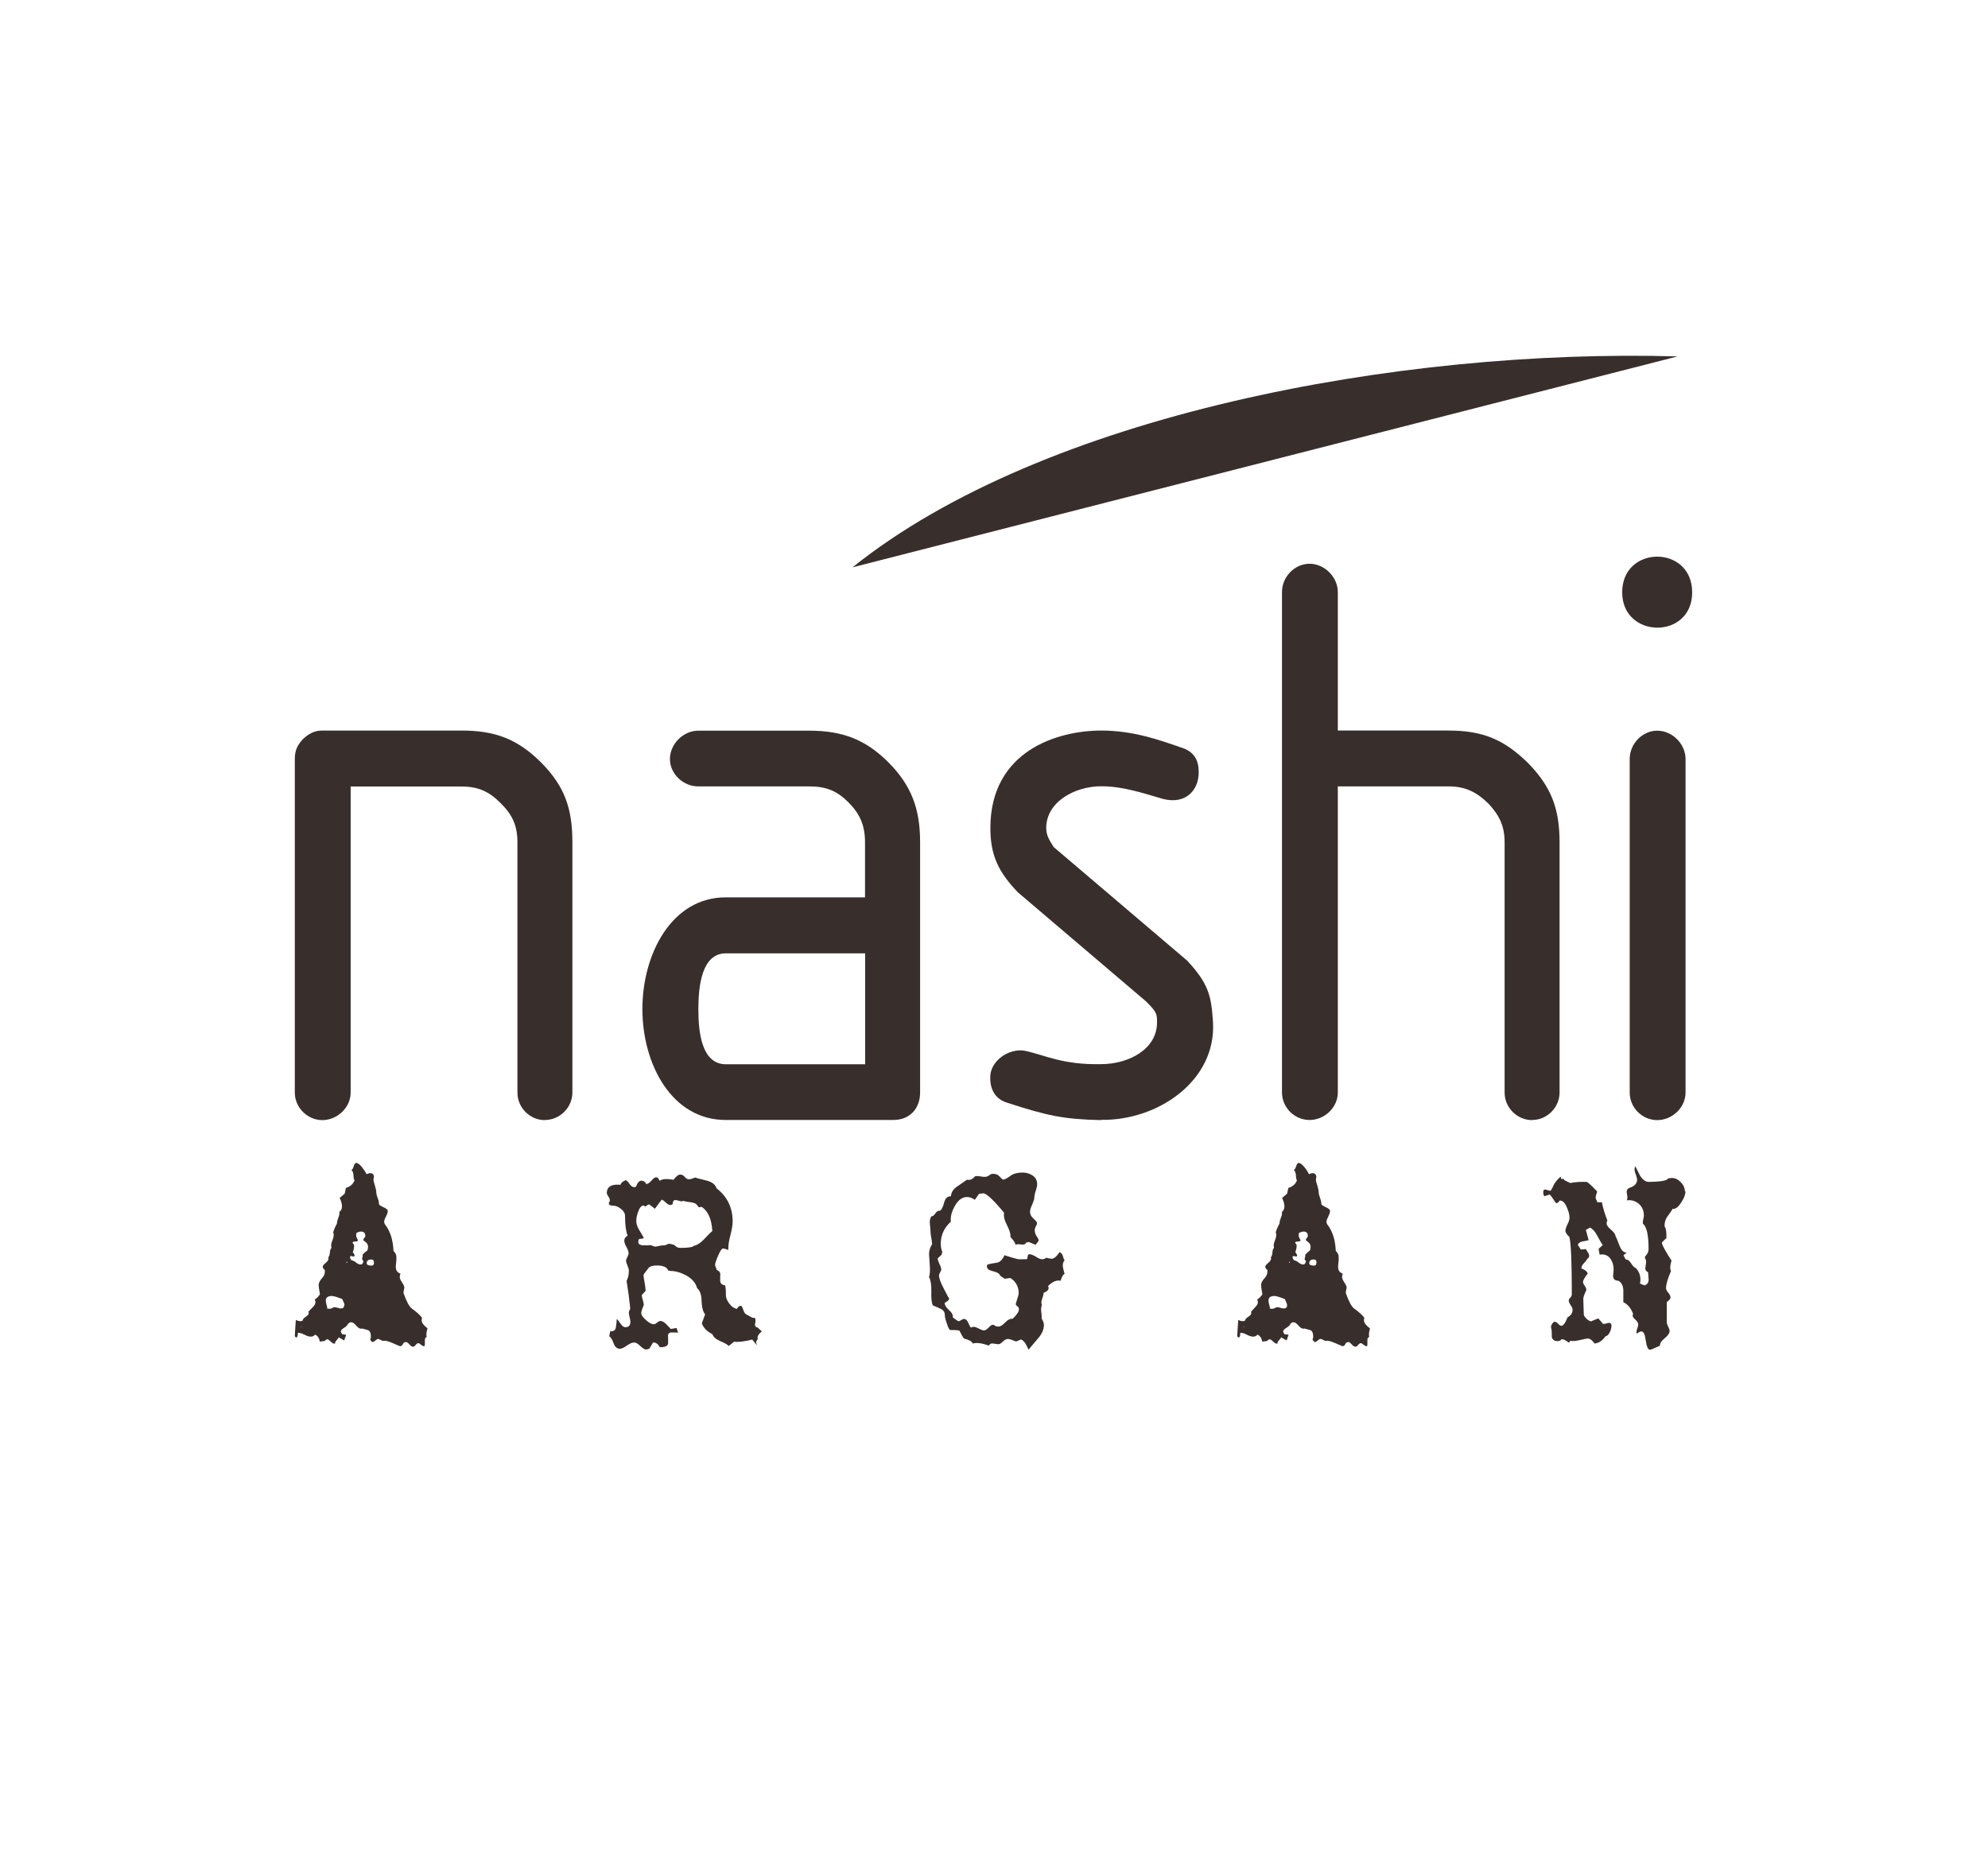
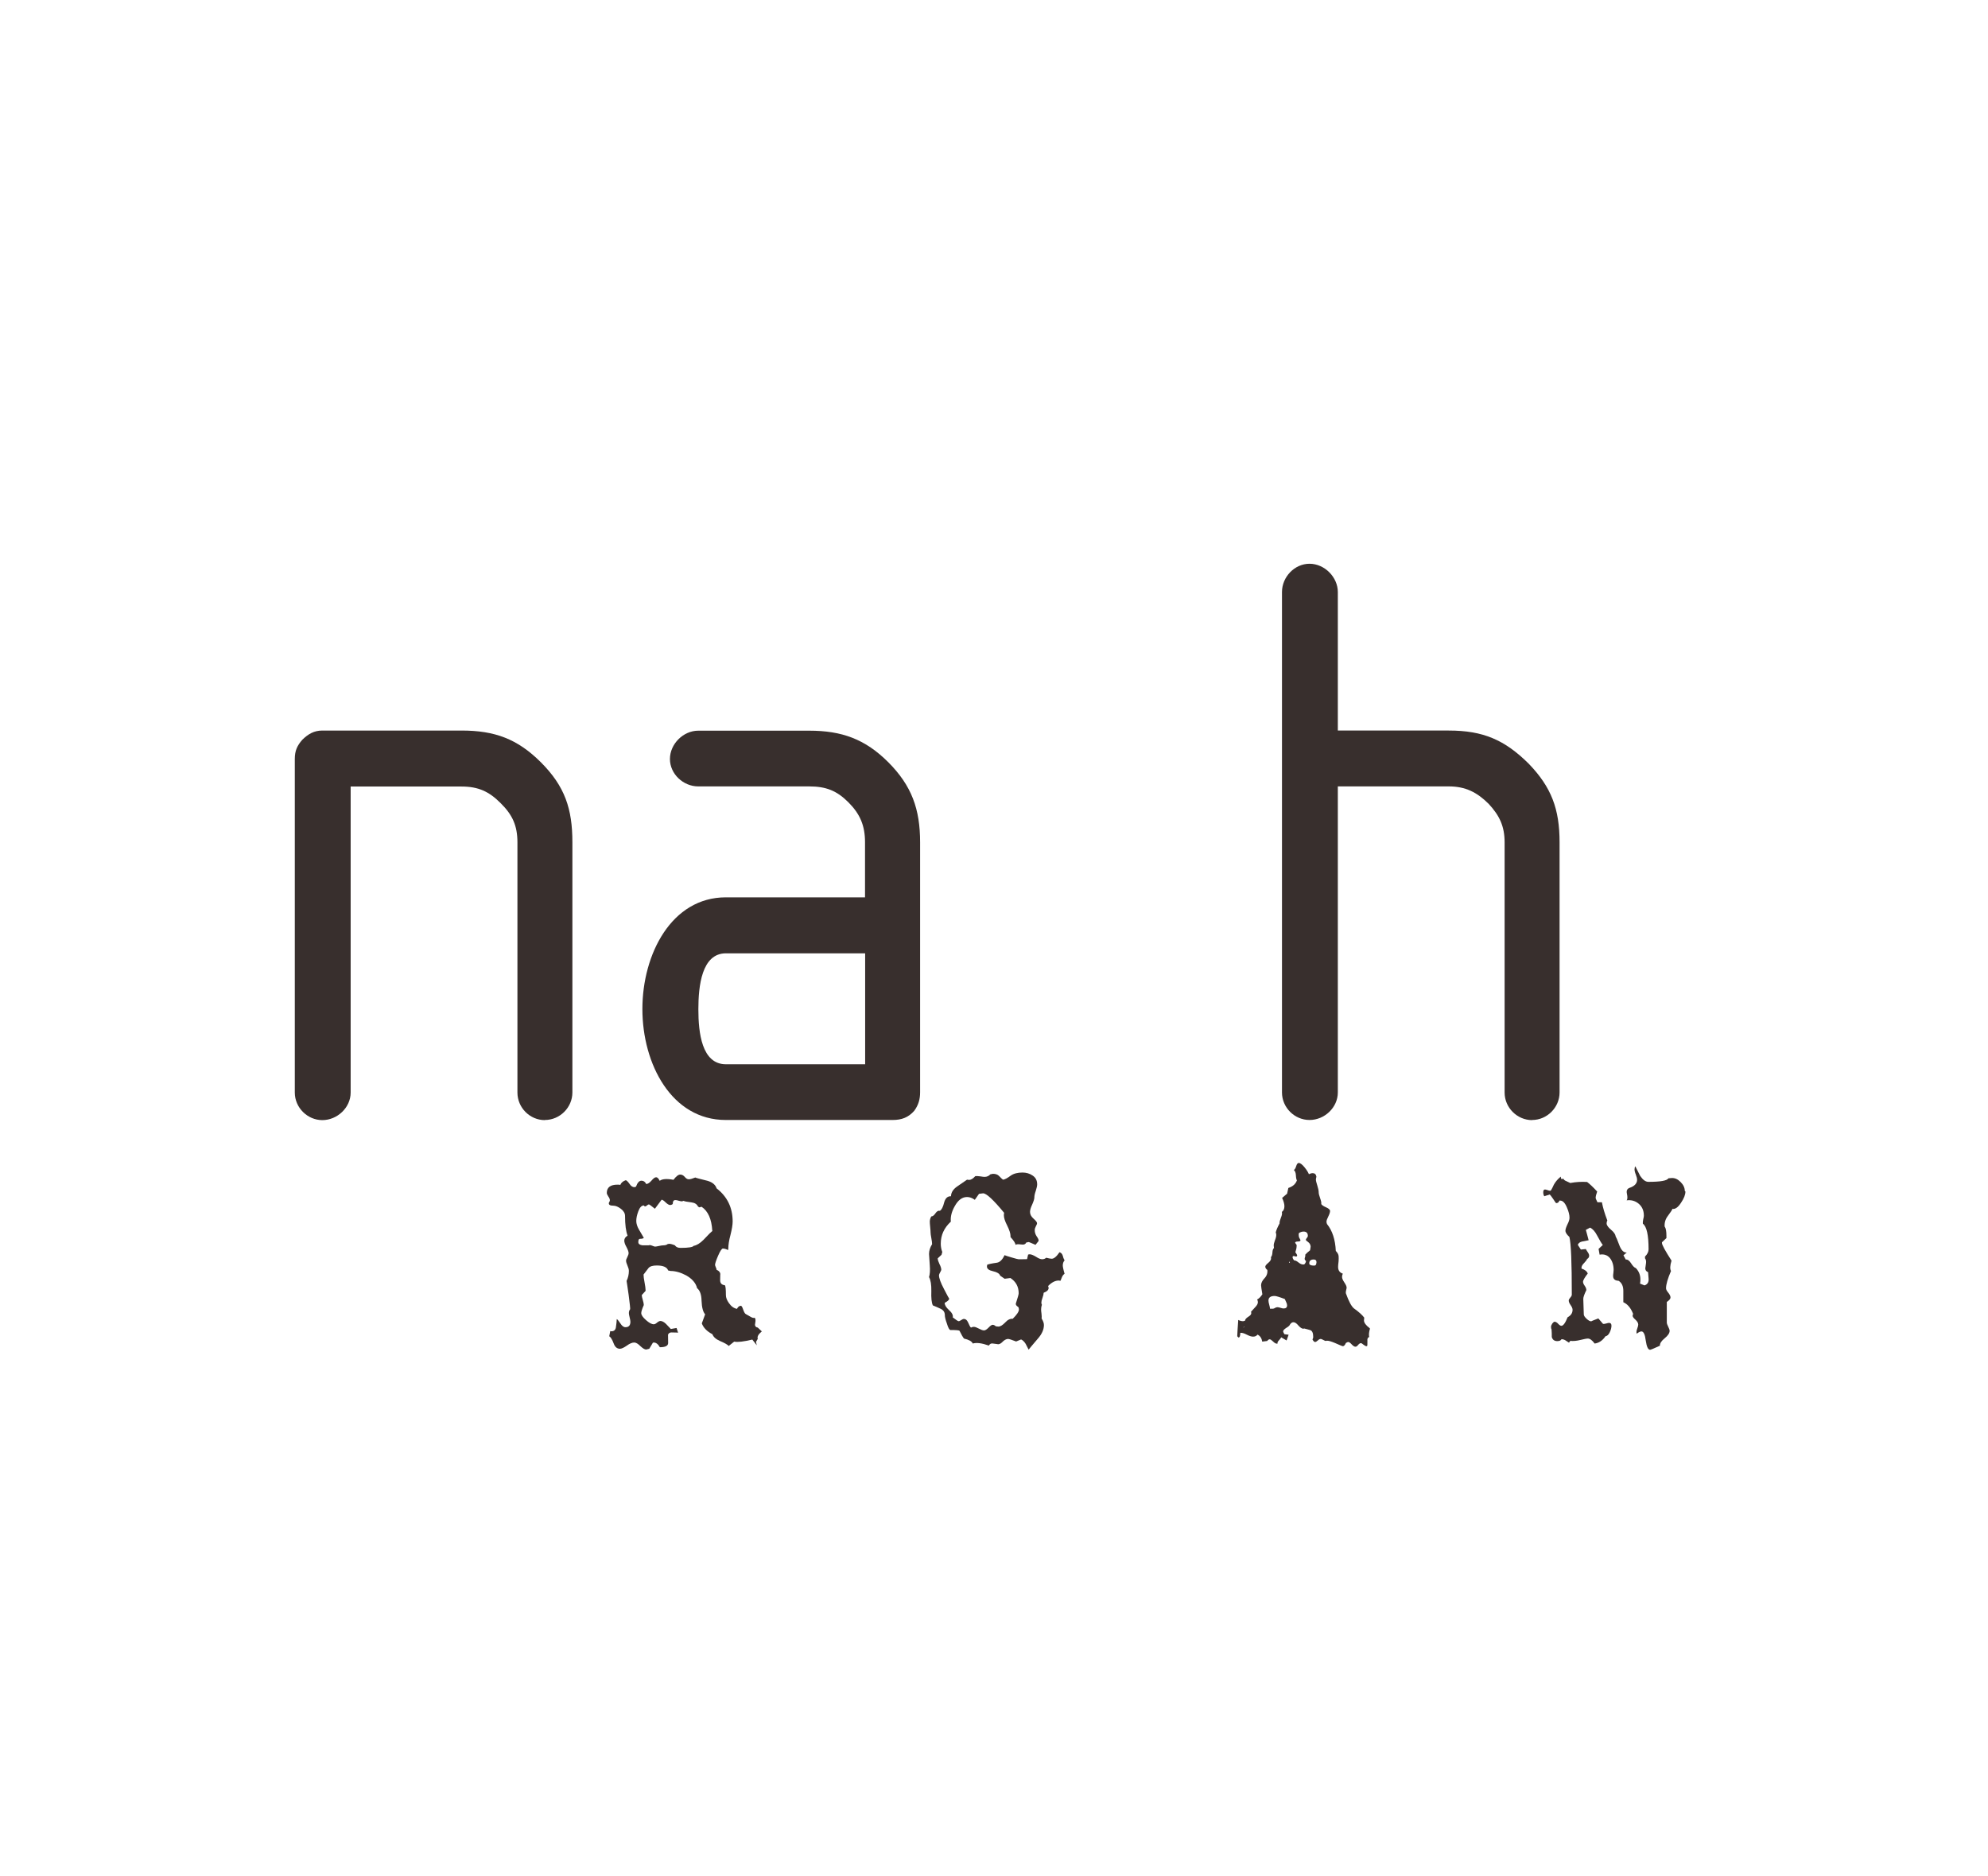
<svg xmlns="http://www.w3.org/2000/svg" id="Grafica" viewBox="0 0 155.91 147.1">
  <defs>
    <style>
      .cls-1 {
        fill: #382f2d;
        stroke-width: 0px;
      }
    </style>
  </defs>
  <path class="cls-1" d="M42.73,87.84c-1.18,0-2.15-.98-2.15-2.16v-19.62c0-1.31-.39-2.16-1.31-3.07-.91-.92-1.76-1.31-3.07-1.31h-8.7v24c0,1.18-1.05,2.16-2.22,2.16s-2.16-.98-2.16-2.16v-26.16c0-.66.19-1.05.59-1.51.46-.45.92-.72,1.57-.72h10.92c2.61,0,4.38.66,6.21,2.48,1.9,1.9,2.48,3.67,2.48,6.28v19.62c0,1.18-.98,2.16-2.16,2.16" />
  <path class="cls-1" d="M67.85,83.46h-10.92c-1.9,0-2.16-2.49-2.16-4.31s.26-4.39,2.16-4.39h10.92v8.7ZM72.16,85.68v-19.62c0-2.61-.66-4.44-2.49-6.28-1.83-1.83-3.66-2.48-6.21-2.48h-8.7c-1.17,0-2.22,1.04-2.22,2.22s1.05,2.15,2.22,2.15h8.7c1.31,0,2.16.33,3.07,1.24.92.92,1.31,1.83,1.31,3.14v4.32h-10.92c-4.25,0-6.54,4.45-6.54,8.76s2.29,8.7,6.54,8.7h13.08c.72,0,1.24-.2,1.7-.72.33-.45.46-.91.46-1.44" />
-   <path class="cls-1" d="M86.35,87.84c-2.94-.07-4.18-.33-7.38-1.37-.86-.26-1.31-.98-1.31-1.9-.07-1.37,1.5-2.42,2.75-2.16,1.51.32,2.94,1.11,5.95,1.04,2.16,0,4.38-1.17,4.38-3.27,0-.65,0-.79-.85-1.64l-10.07-8.57c-1.5-1.57-2.15-2.88-2.15-5.03,0-6.08,5.3-7.65,8.69-7.65,2.49,0,4.51.72,6.21,1.31,1.11.32,1.44,1.04,1.44,1.96,0,1.44-1.05,2.55-2.81,2.09-1.77-.52-3.21-.99-4.84-.99-2.09,0-4.31,1.24-4.31,3.27,0,.59.26.98.59,1.5l10.46,8.9c1.71,1.83,1.9,2.81,2.03,4.84.26,4.58-4.32,7.72-8.77,7.65" />
  <path class="cls-1" d="M120.16,87.84c-1.18,0-2.16-.98-2.16-2.16v-19.62c0-1.25-.39-2.09-1.24-3.01-.92-.92-1.83-1.38-3.14-1.38h-8.7v24c0,1.18-1.04,2.16-2.22,2.16s-2.16-.98-2.16-2.16v-39.24c0-1.18.98-2.22,2.16-2.22s2.22,1.05,2.22,2.22v10.86h8.7c2.68,0,4.38.72,6.28,2.61,1.76,1.83,2.41,3.53,2.41,6.15v19.62c0,1.18-.98,2.16-2.15,2.16" />
-   <path class="cls-1" d="M127.22,46.45c0-3.73,5.49-3.73,5.49,0s-5.49,3.66-5.49,0M129.97,87.84c-1.18,0-2.16-.98-2.16-2.16v-26.16c0-1.18.98-2.22,2.16-2.22s2.22,1.04,2.22,2.22v26.16c0,1.18-1.05,2.16-2.22,2.16" />
-   <path class="cls-1" d="M66.86,44.49c14.96-11.99,42.86-17.17,64.71-16.54l-64.71,16.54Z" />
-   <path class="cls-1" d="M33.52,104.2c-.08.26-.1.47-.06.65-.11.03-.15.13-.14.31,0,.23,0,.36-.02.39l-.04.02c-.07,0-.15-.04-.25-.12-.09-.08-.16-.12-.2-.12-.07,0-.14.05-.21.14-.07.1-.15.14-.21.14-.08,0-.18-.06-.28-.18-.11-.12-.2-.19-.29-.19-.04,0-.1.03-.18.08-.08.19-.18.27-.29.24-.04-.01-.23-.09-.57-.24-.28-.12-.49-.18-.61-.18-.05,0-.09,0-.12.02-.03,0-.09-.03-.19-.08-.1-.06-.17-.08-.19-.08-.07,0-.14.04-.23.12-.09.08-.16.12-.21.12-.07,0-.13-.07-.2-.2.04-.07.06-.13.06-.19,0-.31-.08-.49-.23-.54-.16-.05-.31-.09-.48-.13l-.06.02c-.12,0-.25-.09-.4-.26-.14-.17-.27-.25-.38-.25-.1,0-.18.05-.27.16-.03.08-.12.18-.29.28-.17.11-.25.2-.25.28,0,.04.03.11.1.22l.32.04-.16.45-.43-.25c-.01.06-.07.13-.16.23-.1.1-.14.19-.12.27h-.06c-.08,0-.18-.06-.29-.17-.12-.11-.2-.17-.26-.17-.07,0-.13.04-.2.13l-.39.05c-.04-.26-.16-.45-.37-.55-.08.11-.2.16-.35.16-.12,0-.29-.05-.5-.16-.21-.11-.38-.15-.5-.14,0,.24-.05.37-.14.37l-.1-.1c.01-.28.04-.71.08-1.28.14.07.27.1.39.1l.14-.04c.01-.11.1-.21.25-.31.15-.1.23-.19.23-.27,0-.04,0-.08-.02-.12.01-.02.12-.14.33-.35.15-.15.22-.28.22-.41,0-.07-.02-.14-.06-.2.15-.08.28-.22.41-.41-.07-.41-.1-.64-.1-.71,0-.18.09-.36.26-.55.18-.19.25-.41.22-.65-.11-.08-.16-.17-.16-.26,0-.07.08-.17.25-.31.17-.14.23-.28.19-.43.07-.07.11-.19.12-.37.01-.18.06-.29.12-.35l-.02-.2c0-.09.03-.23.1-.41.07-.17.1-.31.1-.41,0-.07-.01-.14-.04-.2.04-.18.14-.41.3-.71v-.06c0-.08.04-.21.11-.4.07-.18.1-.33.07-.44.14-.09.21-.24.21-.45,0-.17-.06-.39-.18-.65l.39-.33.1-.45c.34-.11.56-.3.67-.59-.04-.07-.07-.2-.08-.41-.01-.2-.07-.33-.16-.41.07-.03.13-.12.18-.29.05-.17.12-.26.2-.26.12,0,.27.11.45.33.17.22.29.4.35.55.11-.05.21-.08.31-.08.16,0,.26.09.28.28-.03.11-.04.18-.04.22,0,.1.04.25.11.47.07.22.11.4.11.55,0,.09.04.24.11.44.08.2.11.35.09.46.04.08.17.17.38.26.21.09.32.19.32.29s-.05.25-.14.43c-.1.18-.14.31-.14.41,0,.04.01.1.04.18.42.52.65,1.22.69,2.11.12.12.2.25.22.39.01.11.01.25,0,.41-.03.23-.04.38-.04.45,0,.27.12.45.37.53-.04.08-.06.17-.06.26,0,.11.06.25.18.43.12.18.18.31.18.41,0,.02-.01.09-.04.2-.03.11-.03.19-.02.24.23.65.45,1.05.65,1.2.38.27.64.51.79.71l-.02.22c0,.18.15.38.45.61M23.66,104.06v-.04l-.08.1.08-.06ZM27.02,102.35c0-.07-.03-.16-.08-.26-.05-.11-.09-.19-.1-.22-.42-.16-.69-.24-.8-.24-.32,0-.49.12-.49.36,0,.08.02.19.06.33.04.14.06.24.06.31h.22c.05,0,.11-.02.17-.06.06-.04.12-.06.19-.06.05,0,.14.02.24.05.11.04.19.05.24.05.18,0,.26-.08.26-.24M27.24,99.03v-.02s-.02-.02-.06-.1v.12h.06ZM28.87,97.81c0-.18-.07-.31-.19-.4-.13-.09-.19-.15-.19-.18,0-.04.03-.09.08-.15.06-.06.08-.11.08-.15,0-.23-.11-.35-.33-.35-.13,0-.26.04-.37.12-.01.03-.02.08-.02.14,0,.1.03.19.07.27.05.08.07.14.07.16,0,.06-.07.09-.21.09-.14,0-.21.04-.21.11,0-.01.04.04.12.16v.06c0,.16-.03.33-.1.51.1.12.14.21.14.26,0,.04-.03.07-.08.08-.01,0-.04,0-.08-.02-.04-.01-.07-.02-.1-.02-.03,0-.05,0-.08.02l-.02.06c0,.07.04.16.12.26.09,0,.21.05.34.16.14.11.25.16.35.16h.1c.1-.09.14-.19.14-.28-.07-.04-.1-.1-.1-.16,0-.03,0-.08.03-.14.02-.07.02-.13,0-.18.07-.09.2-.21.39-.35.03-.11.04-.2.04-.26M29.33,99.01c0-.16-.07-.24-.22-.24-.23,0-.35.1-.35.3,0,.12.13.18.39.18.12,0,.18-.08.18-.24" />
  <path class="cls-1" d="M59.71,104.44c-.24.2-.34.39-.28.55l-.14.24.06.27-.35-.45c-.68.16-1.15.22-1.42.16l-.43.34c-.1-.11-.33-.24-.69-.39-.31-.14-.51-.31-.59-.53-.42-.22-.7-.5-.83-.85l.26-.71c-.16-.18-.26-.53-.28-1.06-.01-.49-.13-.82-.35-.99-.09-.39-.38-.73-.85-1-.43-.23-.85-.35-1.24-.35l-.18-.04c-.09-.26-.39-.39-.89-.39-.33,0-.54.07-.65.2-.14.18-.26.35-.39.51,0,.15.03.36.08.62.05.27.08.47.08.6v.06l-.3.33c0,.08.03.21.08.38.05.17.08.3.08.4-.14.32-.2.53-.2.63,0,.15.12.33.37.55.25.22.45.33.61.33.07,0,.16-.04.26-.13.11-.09.2-.13.26-.13.13,0,.29.08.45.24.12.12.24.25.37.39l.45-.08.12.37s-.13-.02-.51-.02c-.19,0-.29.11-.31.32.03-.42.04-.25.04.51,0,.22-.22.33-.65.33-.14-.25-.3-.37-.49-.37l-.06.02-.28.47-.24.06c-.12,0-.27-.09-.46-.27-.18-.18-.34-.28-.48-.28-.16,0-.36.08-.59.25-.23.16-.41.24-.53.24-.23,0-.39-.14-.49-.41-.12-.32-.24-.51-.35-.57l.08-.41.08.02c.23,0,.35-.12.37-.37.03-.19.05-.39.06-.59.07.04.16.16.29.35.12.19.25.29.39.29.26,0,.39-.14.39-.43,0-.07-.02-.18-.06-.34-.04-.16-.06-.27-.06-.33,0-.12.03-.23.1-.31.01-.07-.03-.45-.12-1.14-.09-.65-.15-1.01-.16-1.08.12-.24.18-.51.18-.79,0-.11-.04-.25-.11-.41-.07-.16-.11-.29-.11-.39,0-.06.03-.15.1-.28.07-.14.1-.24.1-.31,0-.11-.06-.27-.17-.48-.12-.21-.17-.38-.17-.5,0-.16.09-.29.26-.39-.13-.34-.2-.85-.2-1.55,0-.2-.11-.39-.32-.55-.21-.16-.41-.25-.6-.25-.26,0-.37-.07-.35-.22.05-.08.08-.15.08-.21,0-.08-.04-.18-.12-.29-.08-.12-.12-.21-.12-.28,0-.43.28-.65.84-.65.08,0,.15,0,.22.02.06-.16.2-.29.43-.37.08.03.18.13.3.3.11.17.24.25.38.25l.12-.04c.11-.31.25-.47.43-.47.16,0,.29.09.37.26.12,0,.26-.09.41-.26.15-.18.27-.27.37-.27s.19.1.28.28c.19-.15.55-.18,1.08-.08.2-.27.38-.41.53-.41.13,0,.25.06.36.19.1.12.2.18.31.18.12,0,.29-.05.51-.14.04.03.36.11.96.26.38.11.62.31.71.59.84.65,1.26,1.52,1.26,2.6,0,.26-.06.61-.17,1.05-.12.44-.17.8-.17,1.07l-.02.12c-.16-.08-.3-.12-.41-.12-.08,0-.21.19-.37.56-.16.37-.24.62-.24.72,0,.04.02.1.06.19.04.09.06.15.06.2.18.07.28.18.3.35-.01-.1-.02.06-.02.47,0,.23.12.36.37.39.06.08.08.34.08.77,0,.2.08.41.24.63.18.26.39.41.63.45.08-.16.18-.24.31-.24.05,0,.11.1.18.31.07.2.14.32.22.35.01.01.13.08.35.2.13.08.24.11.33.08.05.06.07.14.06.27-.03.22-.04.3-.04.26,0,.13.07.22.22.24l.32.3ZM55.86,96.51c-.05-.91-.33-1.53-.83-1.87-.03,0-.06,0-.1.02-.04.01-.08.02-.1.02l-.1-.08c-.08-.17-.25-.28-.51-.31-.34-.04-.54-.08-.61-.12-.08.03-.13.04-.14.04-.05,0-.14-.02-.25-.05-.11-.04-.19-.05-.26-.05-.13,0-.2.1-.2.31-.08.06-.15.08-.2.08-.09,0-.21-.07-.35-.2-.13-.13-.24-.21-.32-.22l-.53.71c-.28-.23-.44-.34-.47-.34-.04,0-.09.03-.15.08-.06.05-.11.08-.15.08-.03,0-.06-.03-.1-.08-.18.01-.32.16-.43.46-.11.29-.16.54-.16.76,0,.2.07.44.22.69.12.2.24.41.37.63-.03.05-.13.08-.31.08-.08,0-.12.09-.12.26,0,.14.11.22.33.25h.47s.06-.02.1-.02c.05,0,.13.02.22.06.09.04.16.06.2.06.06,0,.15-.02.3-.05.14-.03.25-.05.34-.05.16,0,.28-.04.34-.1l.12-.02c.11,0,.26.04.45.12.09.14.24.2.45.2.62,0,.96-.06,1.02-.16.24-.04.5-.2.77-.47.38-.41.62-.64.71-.71" />
  <path class="cls-1" d="M83.51,98.81c-.11.12-.16.26-.16.43,0,.09.04.31.14.65-.08.05-.15.14-.2.25-.07.18-.11.28-.12.3l-.14-.02c-.27,0-.55.14-.83.43l.04.14c0,.17-.13.29-.39.39,0,.09-.03.22-.09.39-.06.16-.09.29-.09.37,0,.07.01.13.04.18-.04.12-.06.24-.06.35,0,.07,0,.18.03.35.02.16.02.29.01.38.12.19.18.36.18.51,0,.35-.16.71-.47,1.06-.44.52-.69.81-.73.87-.08-.15-.16-.3-.23-.45-.11-.18-.23-.29-.36-.35l-.39.16c-.34-.13-.55-.2-.63-.2-.15,0-.31.09-.49.28-.1.09-.2.14-.33.14.09,0-.03-.02-.37-.06-.14-.03-.24.03-.32.16-.54-.19-.96-.25-1.26-.16-.08-.18-.31-.3-.69-.39-.08-.1-.2-.3-.35-.61-.03-.04-.26-.06-.71-.06-.08,0-.18-.17-.28-.51-.11-.3-.16-.52-.16-.65,0-.23-.1-.39-.32-.5-.21-.1-.42-.19-.62-.27-.1-.2-.14-.58-.12-1.12.01-.5-.05-.87-.18-1.1.07-.23.09-.53.06-.91-.04-.61-.06-.91-.06-.9,0-.26.08-.51.24-.77,0-.11-.02-.27-.06-.48-.04-.21-.06-.36-.06-.45s-.01-.23-.03-.42c-.02-.2-.03-.34-.03-.44.01-.15.05-.28.12-.39.11,0,.21-.08.32-.24.11-.16.22-.23.35-.2.13-.07.25-.29.34-.67.1-.33.27-.48.53-.47.01-.3.18-.56.49-.77.26-.18.51-.35.77-.53l.16.02c.15,0,.31-.1.49-.3.09-.01.22,0,.39.02.16.03.28.04.34.04.18,0,.33-.07.45-.2l.2-.04c.2,0,.36.05.47.16.18.18.28.28.32.3.14-.01.34-.12.61-.32.23-.16.54-.24.92-.24.3,0,.57.08.8.24.24.16.35.39.35.69,0,.12-.04.29-.11.51-.08.22-.11.39-.11.51s-.06.31-.17.56c-.12.25-.17.44-.17.58,0,.19.09.36.27.52.18.16.28.28.28.36,0,.06-.03.14-.09.24-.06.11-.09.21-.09.31,0,.17.05.33.15.48.1.14.15.25.15.31v.06l-.24.3c-.34-.15-.52-.22-.53-.22l-.2.04c-.05.13-.19.19-.41.15-.22-.03-.36-.02-.43.03,0-.12-.13-.33-.39-.61v-.08c0-.2-.09-.48-.26-.82-.18-.35-.26-.61-.26-.8,0-.07,0-.13.02-.2-.84-1.02-1.39-1.53-1.65-1.53l-.32.04-.33.47c-.2-.15-.41-.22-.61-.22-.38,0-.7.24-.96.71-.24.42-.35.83-.31,1.22-.53.49-.79,1.06-.79,1.73,0,.23.04.45.12.65l-.06.22-.3.28c0,.11.05.26.14.45.1.19.14.34.14.45,0,.03-.03.09-.09.2-.06.1-.09.18-.09.23,0,.22.13.58.4,1.09.26.51.4.75.4.74,0,.1-.12.2-.35.33-.01.16.1.35.33.56.24.21.34.41.3.58.26.2.41.3.47.3.04,0,.1-.03.19-.09.09-.06.16-.09.22-.09.13,0,.24.09.32.27.1.23.17.37.23.41.07-.04.14-.06.22-.06.1,0,.23.05.4.14.17.09.3.14.4.14s.21-.07.36-.22c.14-.15.25-.22.32-.22.08,0,.16.04.25.12l.2.02c.15,0,.33-.11.53-.32.2-.22.4-.31.59-.29.33-.32.49-.57.49-.73,0-.08-.02-.15-.06-.2-.15-.09-.21-.19-.18-.28.15-.45.22-.71.22-.79,0-.52-.22-.92-.65-1.2l-.45.06-.35-.24c-.05-.16-.24-.28-.56-.35-.32-.07-.48-.19-.48-.37l.02-.14c.08-.04.34-.1.77-.16.23-.04.43-.24.59-.59.07.03.25.09.56.18.31.09.49.14.54.14.49,0,.71,0,.67-.02l.08-.35.12-.02c.12,0,.29.07.49.19.2.13.36.2.49.2s.23-.04.32-.12c.19.05.33.08.43.08.18,0,.38-.17.61-.51.12.03.21.12.26.28.05.2.11.33.16.37" />
  <path class="cls-1" d="M107.44,104.2c-.08.26-.1.47-.06.65-.11.03-.16.13-.14.31,0,.23,0,.36-.02.39l-.04.02c-.07,0-.15-.04-.25-.12-.09-.08-.16-.12-.2-.12-.07,0-.14.05-.22.14-.07.1-.15.14-.21.14-.08,0-.18-.06-.29-.18-.11-.12-.2-.19-.28-.19-.04,0-.1.03-.18.08-.08.19-.17.27-.28.24-.04-.01-.23-.09-.57-.24-.29-.12-.49-.18-.61-.18-.05,0-.1,0-.12.02-.03,0-.09-.03-.19-.08-.1-.06-.17-.08-.2-.08-.07,0-.15.04-.23.12-.09.08-.16.12-.21.12-.07,0-.14-.07-.21-.2.04-.07.06-.13.06-.19,0-.31-.08-.49-.23-.54-.16-.05-.32-.09-.48-.13l-.06.02c-.12,0-.25-.09-.4-.26-.14-.17-.27-.25-.38-.25-.1,0-.18.05-.26.16-.03.08-.12.18-.3.28-.17.11-.25.2-.25.28,0,.04.04.11.1.22l.33.04-.16.45-.43-.25c-.01.06-.07.13-.16.23-.1.1-.14.19-.12.27h-.06c-.08,0-.18-.06-.29-.17-.12-.11-.2-.17-.26-.17-.07,0-.13.04-.2.13l-.39.05c-.04-.26-.16-.45-.37-.55-.08.11-.2.16-.35.16-.12,0-.29-.05-.5-.16-.21-.11-.37-.15-.5-.14,0,.24-.05.37-.14.37l-.1-.1c.01-.28.04-.71.08-1.28.14.07.26.1.39.1l.14-.04c.01-.11.1-.21.26-.31.16-.1.23-.19.23-.27,0-.04,0-.08-.02-.12.01-.02.12-.14.32-.35.15-.15.22-.28.22-.41,0-.07-.02-.14-.06-.2.15-.08.29-.22.41-.41-.07-.41-.1-.64-.1-.71,0-.18.09-.36.27-.55.18-.19.25-.41.22-.65-.11-.08-.16-.17-.16-.26,0-.07.08-.17.25-.31.17-.14.23-.28.19-.43.07-.07.11-.19.12-.37.01-.18.05-.29.12-.35l-.02-.2c0-.09.03-.23.1-.41.07-.17.1-.31.1-.41,0-.07-.01-.14-.04-.2.04-.18.14-.41.3-.71v-.06c0-.08.04-.21.11-.4.08-.18.1-.33.07-.44.13-.09.2-.24.2-.45,0-.17-.06-.39-.18-.65l.39-.33.1-.45c.34-.11.56-.3.67-.59-.04-.07-.07-.2-.08-.41-.01-.2-.07-.33-.16-.41.06-.03.13-.12.18-.29.05-.17.12-.26.2-.26.12,0,.27.11.45.33.18.22.29.4.35.55.1-.05.21-.08.3-.08.16,0,.26.09.29.28-.03.11-.04.18-.04.22,0,.1.04.25.11.47.07.22.11.4.11.55,0,.09.04.24.11.44.07.2.11.35.09.46.04.08.17.17.38.26.21.09.31.19.31.29s-.05.25-.14.43c-.09.18-.14.31-.14.41,0,.04.01.1.04.18.42.52.65,1.22.69,2.11.12.12.2.25.22.39.01.11.01.25,0,.41-.03.23-.04.38-.04.45,0,.27.12.45.37.53-.04.08-.06.17-.06.26,0,.11.06.25.18.43.12.18.18.31.18.41,0,.02-.01.09-.04.2-.03.11-.03.19-.02.24.23.65.45,1.05.65,1.2.38.27.64.51.79.71l-.02.22c0,.18.15.38.45.61M97.58,104.06v-.04l-.08.1.08-.06ZM100.94,102.35c0-.07-.03-.16-.08-.26-.05-.11-.09-.19-.1-.22-.42-.16-.69-.24-.79-.24-.33,0-.49.12-.49.36,0,.08.02.19.06.33.04.14.06.24.06.31h.22c.06,0,.11-.02.17-.06.06-.04.13-.06.2-.06.06,0,.13.02.24.05.11.04.19.05.24.05.18,0,.27-.08.27-.24M101.16,99.03v-.02s-.02-.02-.06-.1v.12h.06ZM102.79,97.81c0-.18-.07-.31-.19-.4-.13-.09-.19-.15-.19-.18,0-.04.03-.09.08-.15.05-.06.08-.11.08-.15,0-.23-.11-.35-.33-.35-.13,0-.26.04-.37.12-.01.03-.02.08-.02.14,0,.1.02.19.07.27.05.08.07.14.07.16,0,.06-.07.09-.21.09-.14,0-.21.04-.21.11,0-.01.04.04.12.16v.06c0,.16-.04.33-.1.51.09.12.14.21.14.26,0,.04-.03.07-.08.08-.01,0-.04,0-.08-.02-.04-.01-.07-.02-.1-.02s-.06,0-.08.02l-.02.06c0,.07.04.16.12.26.09,0,.21.05.34.16.14.11.25.16.35.16h.1c.1-.09.14-.19.14-.28-.07-.04-.1-.1-.1-.16,0-.03,0-.08.03-.14.02-.07.03-.13.01-.18.07-.09.2-.21.38-.35.02-.11.04-.2.04-.26M103.25,99.01c0-.16-.07-.24-.22-.24-.23,0-.35.1-.35.3,0,.12.13.18.38.18.12,0,.18-.08.18-.24" />
  <path class="cls-1" d="M132.18,93.44c0,.24-.11.54-.35.89-.23.35-.45.51-.67.47-.01.07-.14.26-.37.57-.18.24-.26.52-.24.81.1.14.14.38.14.73v.18l-.35.33v.06c0,.14.25.6.75,1.38-.12.39-.13.66-.04.81-.26.6-.39,1.05-.39,1.36,0,.09.06.21.18.35.11.14.17.26.17.37s-.1.22-.29.35v1.61c0,.08.04.19.11.33.07.14.11.24.11.33,0,.17-.13.37-.39.58-.26.21-.38.4-.37.58-.47.22-.73.32-.77.32-.16,0-.27-.24-.34-.72-.06-.48-.17-.72-.34-.72-.09,0-.22.06-.37.18-.01-.04-.02-.09-.02-.14,0-.07.02-.16.07-.29.05-.13.07-.23.07-.29,0-.12-.08-.25-.22-.38-.15-.13-.22-.23-.22-.31,0-.04.01-.09.04-.14-.18-.46-.43-.77-.77-.92v-.89c0-.37-.12-.63-.37-.79-.29-.01-.43-.14-.43-.37,0-.05,0-.14.02-.24.01-.11.02-.19.02-.24,0-.38-.1-.69-.29-.93-.2-.24-.47-.33-.81-.27l-.08-.45.33-.31c-.08-.09-.23-.34-.45-.75-.16-.31-.34-.51-.55-.61l-.33.18c.05.18.13.45.22.81-.17.03-.33.06-.51.1-.18.04-.29.13-.34.26l.24.37.39-.04s.06.12.14.23c.08.11.12.21.12.29,0,.11-.05.2-.16.26-.03.08-.11.19-.24.32-.14.14-.2.26-.2.37v.06c.27.09.43.22.49.39-.24.31-.37.53-.37.65,0,.08.04.19.13.31.09.13.13.24.13.34-.16.33-.24.55-.24.69l.04,1.22c0,.09.08.21.22.34.15.14.27.2.37.2-.03,0,.15-.08.55-.23l.37.43c.05.01.13,0,.24-.03.11-.03.18-.05.22-.05.14,0,.2.08.2.22s-.04.32-.13.51c-.09.19-.2.3-.34.32-.23.34-.52.53-.85.57-.19-.26-.37-.39-.53-.39-.11,0-.3.04-.59.11-.28.07-.55.1-.79.07l-.1.14s-.11-.06-.28-.18c-.12-.07-.23-.1-.32-.08-.04.09-.15.14-.32.14-.23,0-.37-.11-.43-.32,0-.2,0-.41-.02-.61-.03-.04-.04-.11-.04-.2,0-.07.04-.15.1-.25.07-.09.13-.14.18-.14.08,0,.18.05.28.16.1.11.19.16.25.16.15,0,.31-.22.49-.67.26-.14.39-.33.39-.59,0-.1-.05-.22-.15-.36-.1-.14-.15-.26-.15-.36,0-.07.04-.14.12-.23.08-.09.12-.17.12-.23,0-2.52-.06-4.03-.19-4.53-.2-.18-.31-.34-.31-.49,0-.12.06-.29.16-.5.11-.21.16-.38.16-.52,0-.23-.07-.49-.2-.79-.15-.37-.33-.55-.53-.55h-.06c-.05.14-.14.2-.26.2-.01,0-.09-.1-.22-.31-.14-.2-.23-.33-.28-.37l-.43.14c-.06-.1-.08-.2-.08-.32,0-.14.05-.21.14-.21.04,0,.11.02.2.05.09.04.16.05.21.05.04,0,.09-.07.16-.22.14-.35.36-.65.67-.89,0,.14.03.2.1.2.03-.01.05-.03.08-.06.04.1.13.17.26.22l.3.14c.43-.08.88-.11,1.32-.08.2.15.47.4.79.75-.08.22-.12.39-.12.51,0,.03.05.14.14.33h.35c.08.42.22.9.43,1.44-.04.05-.06.13-.06.22,0,.13.11.3.34.49.23.19.35.37.37.53.02.02.14.28.32.77.15.35.33.51.55.49l-.26.22.18.33c.15-.01.29.09.42.3.14.22.26.34.37.37.31.32.42.73.33,1.22l.35.14c.24-.08.35-.26.32-.55l-.04-.49c-.15-.05-.22-.16-.22-.32,0,.04.02-.09.06-.39.02-.16-.01-.29-.08-.37v-.14c.19-.19.28-.38.28-.57,0-1.12-.15-1.79-.45-2.01-.01-.08,0-.19.03-.34.04-.14.05-.24.05-.29,0-.39-.13-.7-.4-.93-.26-.22-.58-.32-.95-.27.07-.08.08-.26.02-.53-.05-.23.02-.38.21-.45.39-.13.59-.35.59-.63,0-.09-.03-.23-.1-.41-.07-.17-.1-.31-.1-.4,0-.11.02-.19.06-.25.13.25.26.5.38.75.21.31.42.47.65.47.94,0,1.46-.09,1.57-.28l.26-.02c.24-.01.47.09.69.31.22.22.33.46.33.7" />
</svg>